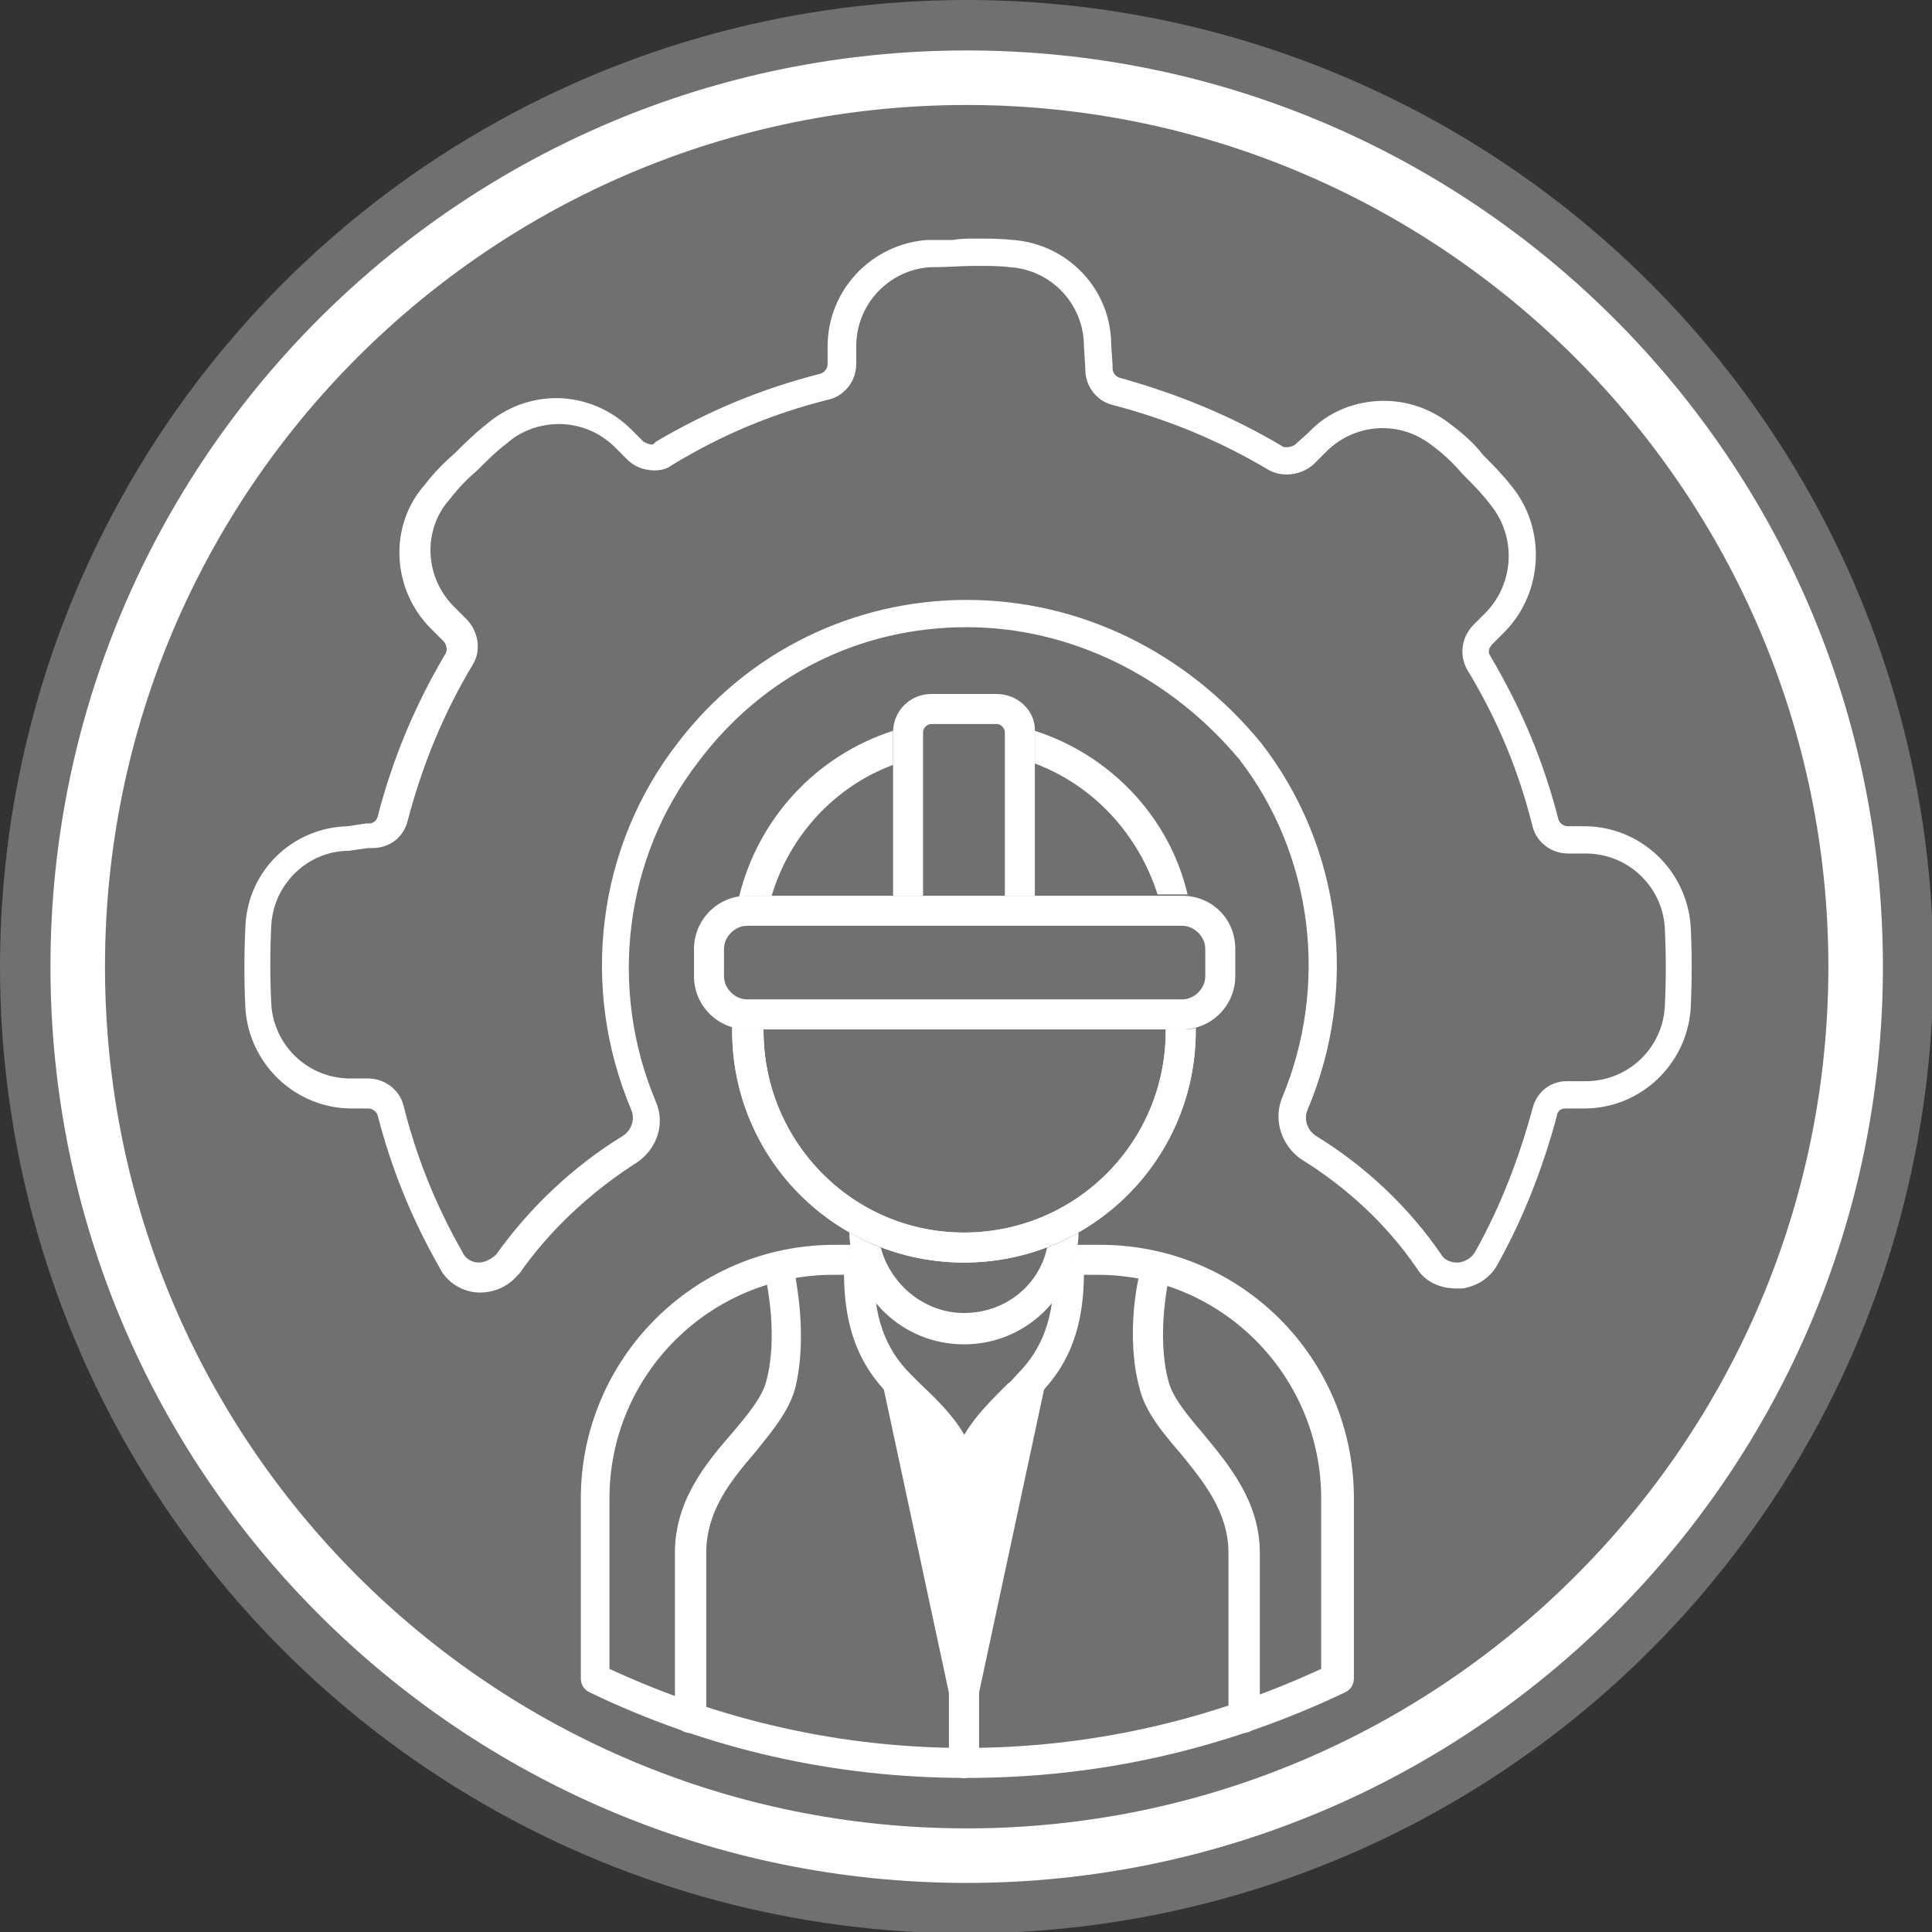
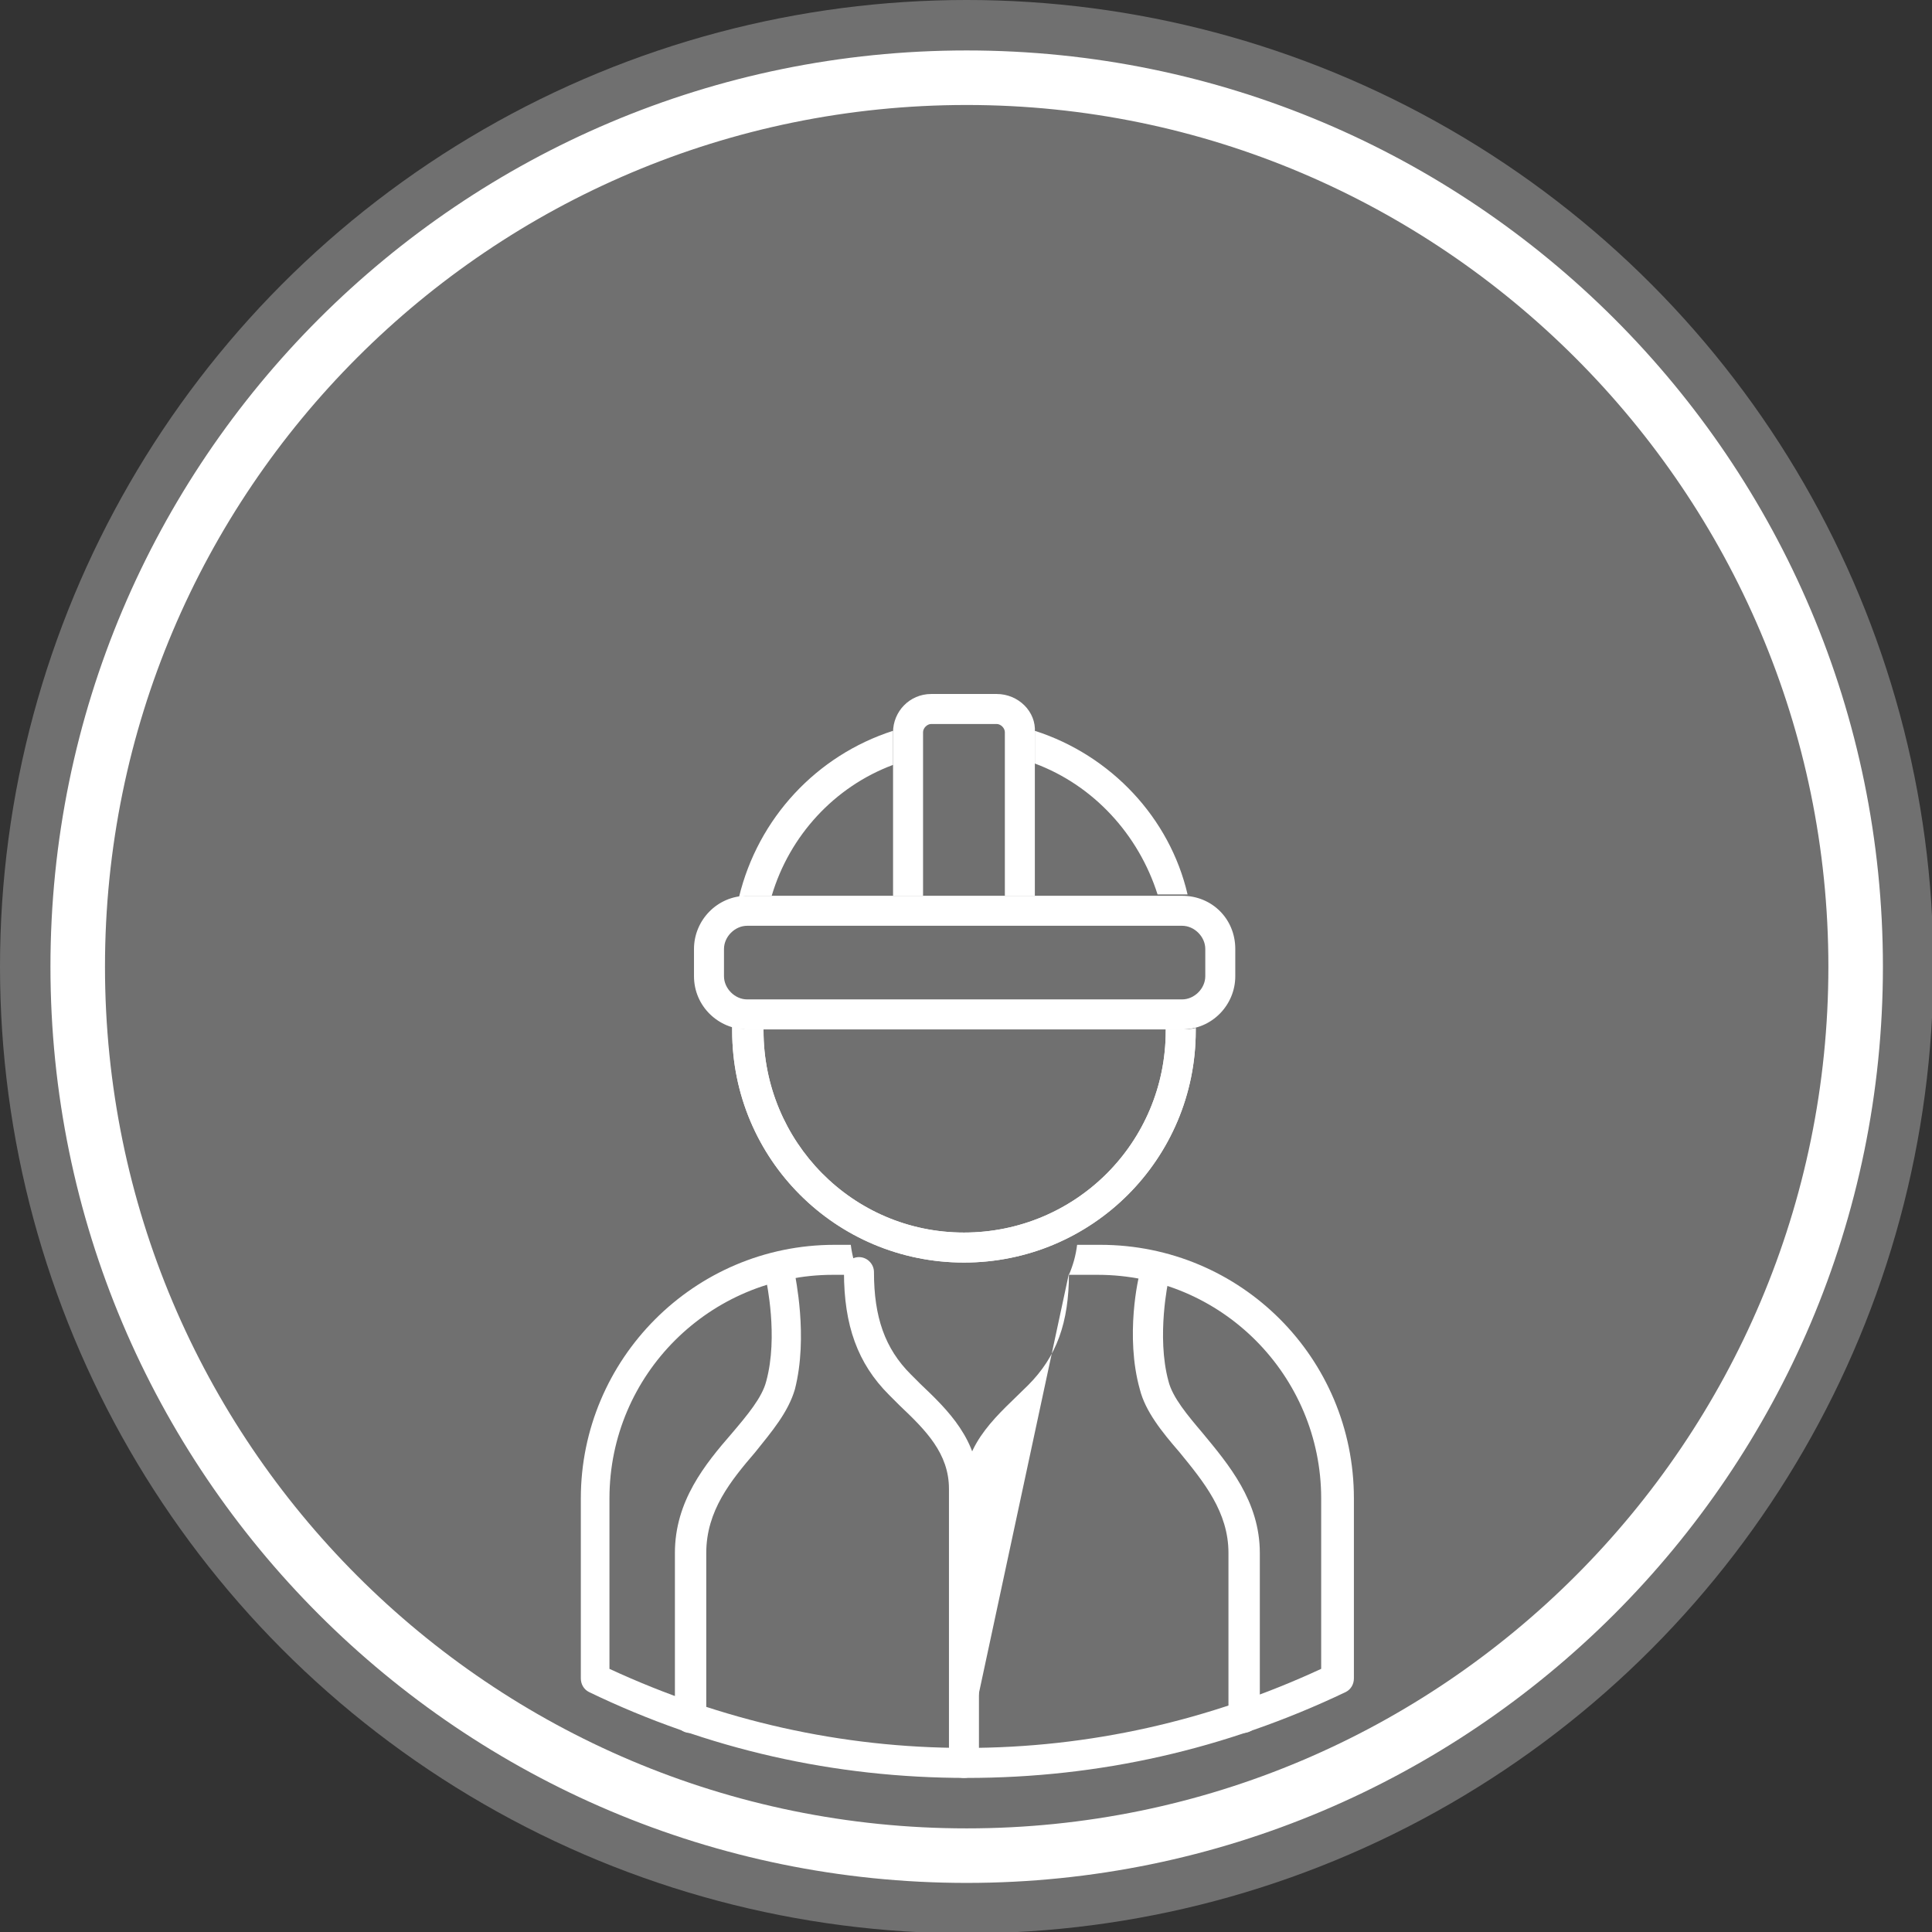
<svg xmlns="http://www.w3.org/2000/svg" version="1.1" id="Layer_1" x="0px" y="0px" viewBox="0 0 141.7 141.7" style="enable-background:new 0 0 141.7 141.7;" xml:space="preserve">
  <rect x="0" y="0" width="141.7" height="141.7" fill="#333333" stroke="none" />
  <style type="text/css">
	.st0{opacity:0.3;fill:#FFFFFF;}
	.st1{fill:#FFFFFF;}
</style>
  <circle class="st0" cx="70.9" cy="70.9" r="70.9" />
  <path class="st1" d="M70.9,138.1c-37.1,0-67.2-30.1-67.2-67.2S33.8,3.7,70.9,3.7s67.2,30.1,67.2,67.2S107.9,138.1,70.9,138.1z   M70.9,7.7C36,7.7,7.7,36,7.7,70.9s28.3,63.2,63.2,63.2s63.2-28.4,63.2-63.2S105.7,7.7,70.9,7.7z" />
  <path class="st1" d="M70.7,129.3c0,0,0-16.6,0-20.1s2.6-5.5,4.7-7.6s3-4.6,3-8.2" />
-   <path class="st1" d="M70.7,130.4c-0.6,0-1.1-0.5-1.1-1.1v-20.1c0-3.5,2.3-5.7,4.3-7.7c0.3-0.2,0.5-0.5,0.7-0.7  c1.9-1.9,2.7-4.2,2.7-7.5c0-0.6,0.5-1.1,1.1-1.1s1.1,0.5,1.1,1.1c0,3.9-1,6.7-3.3,9c-0.3,0.3-0.5,0.5-0.8,0.8  c-1.8,1.8-3.6,3.5-3.6,6.1v20.1C71.8,129.9,71.3,130.4,70.7,130.4z" />
-   <path class="st1" d="M70.7,129.3c0,0,0-16.6,0-20.1s-2.6-5.5-4.7-7.6s-3-4.6-3-8.2" />
  <path class="st1" d="M70.7,130.4c-0.6,0-1.1-0.5-1.1-1.1v-20.1c0-2.6-1.7-4.3-3.6-6.1c-0.3-0.3-0.5-0.5-0.8-0.8  c-2.3-2.3-3.3-5.1-3.3-9c0-0.6,0.5-1.1,1.1-1.1s1.1,0.5,1.1,1.1c0,3.3,0.8,5.6,2.7,7.5c0.2,0.2,0.5,0.5,0.7,0.7  c2,1.9,4.3,4.1,4.3,7.7v20.1C71.8,129.9,71.3,130.4,70.7,130.4z" />
  <path class="st1" d="M50.6,127.1c-0.6,0-1.1-0.5-1.1-1.1v-12.1c0-3.8,2.2-6.5,4.2-8.8c1.1-1.3,2.2-2.6,2.5-3.8c0.9-3.3,0-7.3,0-7.4  c-0.1-0.6,0.2-1.2,0.8-1.3c0.6-0.1,1.2,0.2,1.3,0.8c0,0.2,1,4.6,0,8.5c-0.5,1.7-1.7,3.1-2.9,4.6c-1.8,2.1-3.6,4.3-3.6,7.4V126  C51.7,126.6,51.2,127.1,50.6,127.1z" />
  <path class="st1" d="M91.2,127.1c-0.6,0-1.1-0.5-1.1-1.1v-12.1c0-3-1.8-5.2-3.6-7.4c-1.3-1.5-2.5-3-2.9-4.6c-1.1-3.9-0.1-8.3,0-8.5  c0.1-0.6,0.7-1,1.3-0.8c0.6,0.1,1,0.7,0.8,1.3c0,0-0.9,4.1,0,7.4c0.3,1.2,1.4,2.5,2.5,3.8c1.9,2.3,4.2,5,4.2,8.8V126  C92.3,126.6,91.8,127.1,91.2,127.1z" />
  <path class="st1" d="M80.7,91.3H79c-0.1,0.8-0.3,1.5-0.6,2.2h2.1c9.1,0,16.4,7.4,16.4,16.4v12.5c-8.2,3.8-17,5.8-26.1,5.8  c-9.1,0-17.9-2-26.1-5.8v-12.5c0-9.1,7.4-16.4,16.4-16.4H63c-0.3-0.7-0.5-1.4-0.6-2.2h-1.2c-10.3,0-18.6,8.4-18.6,18.6v13.2  c0,0.4,0.2,0.8,0.6,1c8.7,4.2,18,6.3,27.7,6.3c9.7,0,19-2.1,27.8-6.3c0.4-0.2,0.6-0.6,0.6-1v-13.2C99.3,99.6,91,91.3,80.7,91.3z" />
  <path class="st1" d="M86.7,67.9c0.9,0,1.7,0.8,1.7,1.7v2c0,0.9-0.8,1.7-1.7,1.7H54.8c-0.9,0-1.7-0.8-1.7-1.7v-2  c0-0.9,0.8-1.7,1.7-1.7H86.7 M86.7,65.7H54.8c-2.2,0-3.9,1.8-3.9,3.9v2c0,2.2,1.8,3.9,3.9,3.9h31.9c2.2,0,3.9-1.8,3.9-3.9v-2  C90.6,67.4,88.9,65.7,86.7,65.7L86.7,65.7z" />
-   <path class="st1" d="M71.6,19.5c0.9,0,1.7,0,2.5,0.1c3,0.2,5.4,2.7,5.4,5.8l0.1,1.6v0.1c0,1.2,0.8,2.3,2,2.6c4.2,1.1,8,2.7,11.5,4.8  c0.4,0.2,0.8,0.3,1.3,0.3c0.7,0,1.5-0.3,2-0.8l0.9-0.9c1.1-1.1,2.6-1.7,4.1-1.7c1.4,0,2.7,0.5,3.8,1.4c0.8,0.6,1.5,1.3,2.1,2  c0.7,0.7,1.4,1.4,2,2.2c1.9,2.3,1.8,5.7-0.3,7.9l-0.9,0.9c-0.9,0.9-1.1,2.2-0.5,3.3c2.3,3.8,3.8,7.5,4.8,11.5c0.3,1.2,1.4,2,2.6,2  h1.3c3.1,0,5.6,2.4,5.8,5.4c0.1,2,0.1,3.9,0,5.9c-0.2,3-2.7,5.4-5.8,5.4h-1.4c-1.2,0-2.2,0.8-2.5,2c-1,3.7-2.4,7.3-4.2,10.5  c-0.3,0.5-0.7,0.7-1.2,0.8c0,0,0,0-0.1,0c-0.5,0-1-0.2-1.2-0.6c-2.4-3.5-5.6-6.5-9.2-8.7c-0.6-0.4-0.9-1.2-0.6-1.9  c3.8-9,2.5-19.3-3.4-26.9C87,47.8,79.2,44,70.9,44s-16.1,3.8-21.2,10.5c-5.9,7.6-7.2,17.9-3.4,26.9c0.3,0.7,0,1.5-0.6,1.9  c-3.6,2.2-6.8,5.2-9.3,8.7c-0.3,0.3-0.8,0.6-1.3,0.6s-1-0.3-1.2-0.8c-2-3.5-3.4-7.1-4.3-10.7c-0.3-1.2-1.4-2-2.6-2h-1.3  c-3.1,0-5.6-2.4-5.8-5.4c-0.1-2-0.1-3.9,0-5.9c0.2-3,2.7-5.4,5.7-5.4l1.4-0.2c0.1,0,0.1,0,0.2,0h0.1c1.3,0,2.3-0.8,2.6-2  c1.1-4.2,2.7-8,4.8-11.5c0.6-1,0.4-2.4-0.5-3.3l-0.9-0.9c-2.2-2.2-2.3-5.7-0.3-7.9c0.6-0.8,1.3-1.5,2-2.1c0.7-0.7,1.4-1.4,2.2-2  c1-0.9,2.4-1.4,3.8-1.4c1.5,0,3,0.6,4.1,1.7l0.9,0.9c0.5,0.5,1.2,0.8,2,0.8c0.5,0,0.9-0.1,1.3-0.4c3.8-2.3,7.5-3.8,11.5-4.8  c1.2-0.3,2-1.4,2-2.6v-1.3c0-3.1,2.4-5.6,5.4-5.8C69.4,19.6,70.5,19.5,71.6,19.5 M71.6,17.5c-0.6,0-1.2,0-1.7,0.1  c-0.5,0-1.1,0-1.7,0h-0.1H68c-4.1,0.3-7.3,3.7-7.3,7.8v1.3c0,0.3-0.2,0.6-0.5,0.7c-4.3,1.1-8.2,2.7-12.1,5L48,32.5l-0.1,0.1  c0,0,0,0-0.1,0c-0.2,0-0.4-0.1-0.6-0.2l-0.9-0.9c-1.5-1.5-3.5-2.3-5.5-2.3c-1.9,0-3.7,0.7-5.1,1.9c-0.9,0.7-1.6,1.4-2.3,2.1  c-0.8,0.7-1.6,1.5-2.2,2.3c-2.7,3-2.5,7.7,0.4,10.6l0.9,0.9c0.3,0.3,0.3,0.7,0.2,0.9c-2.2,3.7-3.9,7.7-5,12  c-0.1,0.3-0.3,0.5-0.7,0.5h-0.1H27h-0.1h-0.1l-1.3,0.2c-4,0.1-7.3,3.2-7.5,7.3C17.9,70,17.9,72,18,74c0.3,4.1,3.7,7.3,7.8,7.3H27  c0.3,0,0.6,0.2,0.7,0.5c1,3.9,2.5,7.6,4.5,11.1c0.5,1.1,1.7,1.9,3,1.9c1,0,2-0.4,2.7-1.2l0.1-0.1l0.1-0.1c2.3-3.3,5.4-6.1,8.7-8.2  l0,0l0,0c1.4-1,2-2.8,1.3-4.4c-3.5-8.3-2.3-17.9,3.1-24.9C56,49.5,63.1,46,70.9,46c7.6,0,14.9,3.6,20,9.7c5.4,7,6.6,16.6,3.1,24.9  c-0.6,1.6,0,3.4,1.4,4.4l0,0l0,0c3.4,2.1,6.3,4.8,8.5,8c0.6,1,1.7,1.5,2.9,1.5h0.1h0.2h0.2c1.1-0.2,2-0.8,2.5-1.7l0,0l0,0  c1.8-3.2,3.3-6.9,4.4-11c0-0.2,0.2-0.5,0.6-0.5h1.4c4.1,0,7.5-3.2,7.8-7.3c0.1-2.1,0.1-4.1,0-6.1c-0.3-4.1-3.7-7.3-7.8-7.3H115  c-0.3,0-0.6-0.2-0.7-0.5c-1.1-4.3-2.7-8.1-5-12c-0.2-0.3-0.1-0.6,0.2-0.9l0.9-0.9c2.8-2.9,3-7.5,0.5-10.6c-0.7-0.9-1.4-1.6-2.1-2.3  c-0.7-0.9-1.5-1.6-2.3-2.2c-1.5-1.2-3.2-1.8-5-1.8c-2.1,0-4.1,0.8-5.5,2.3l-1,0.9c-0.1,0.1-0.4,0.2-0.6,0.2s-0.3,0-0.4-0.1  c-3.7-2.2-7.6-3.8-11.9-5c-0.3-0.1-0.5-0.4-0.5-0.7l0,0v-0.1v-0.1l-0.1-1.5c0-4.1-3.2-7.4-7.2-7.7C73.4,17.5,72.5,17.5,71.6,17.5  L71.6,17.5z" />
  <path class="st1" d="M73.1,50.9h-4.8c-1.6,0-2.8,1.3-2.8,2.8v12h2.2v-12c0-0.3,0.3-0.6,0.6-0.6h4.8c0.3,0,0.6,0.3,0.6,0.6v12h2.2  v-12C76,52.2,74.7,50.9,73.1,50.9z" />
  <path class="st1" d="M54.2,65.8c0.2,0,0.4-0.1,0.6-0.1h1.8c1.3-4.4,4.6-8,8.9-9.6v-2.4c0,0,0-0.1,0-0.1C59.9,55.4,55.6,60,54.2,65.8  z M75.9,53.6C75.9,53.6,75.9,53.7,75.9,53.6l0,2.4c4.3,1.6,7.6,5.2,9,9.6h1.8c0.1,0,0.3,0,0.4,0C85.8,60,81.5,55.4,75.9,53.6z" />
  <path class="st1" d="M87.7,75.4c-0.3,0.1-0.6,0.1-1,0.1h-1.2c0,0,0,0.1,0,0.1c0,8.2-6.6,14.8-14.8,14.8S56,83.7,56,75.6  c0,0,0-0.1,0-0.1h-1.2c-0.4,0-0.7-0.1-1.1-0.2c0,0.1,0,0.2,0,0.3c0,9.4,7.6,17,17,17c9.4,0,17-7.6,17-17  C87.7,75.5,87.7,75.4,87.7,75.4z" />
  <path class="st1" d="M87.7,75.4c-0.3,0.1-0.6,0.1-1,0.1h-1.2c0,0,0,0.1,0,0.1c0,8.2-6.6,14.8-14.8,14.8S56,83.7,56,75.6  c0,0,0-0.1,0-0.1h-1.2c-0.4,0-0.7-0.1-1.1-0.2c0,0.1,0,0.2,0,0.3c0,9.4,7.6,17,17,17c9.4,0,17-7.6,17-17  C87.7,75.5,87.7,75.4,87.7,75.4z" />
-   <path class="st1" d="M79.1,90.4c-0.7,0.4-1.5,0.8-2.3,1.1c-0.6,2.8-3.1,4.8-6.1,4.8c-2.9,0-5.4-2.1-6.1-4.8  c-0.8-0.3-1.6-0.7-2.3-1.1c0,0.1,0,0.2,0,0.3c0.3,4.4,3.9,7.9,8.4,7.9s8.1-3.5,8.4-7.9C79.1,90.6,79.1,90.5,79.1,90.4z" />
</svg>